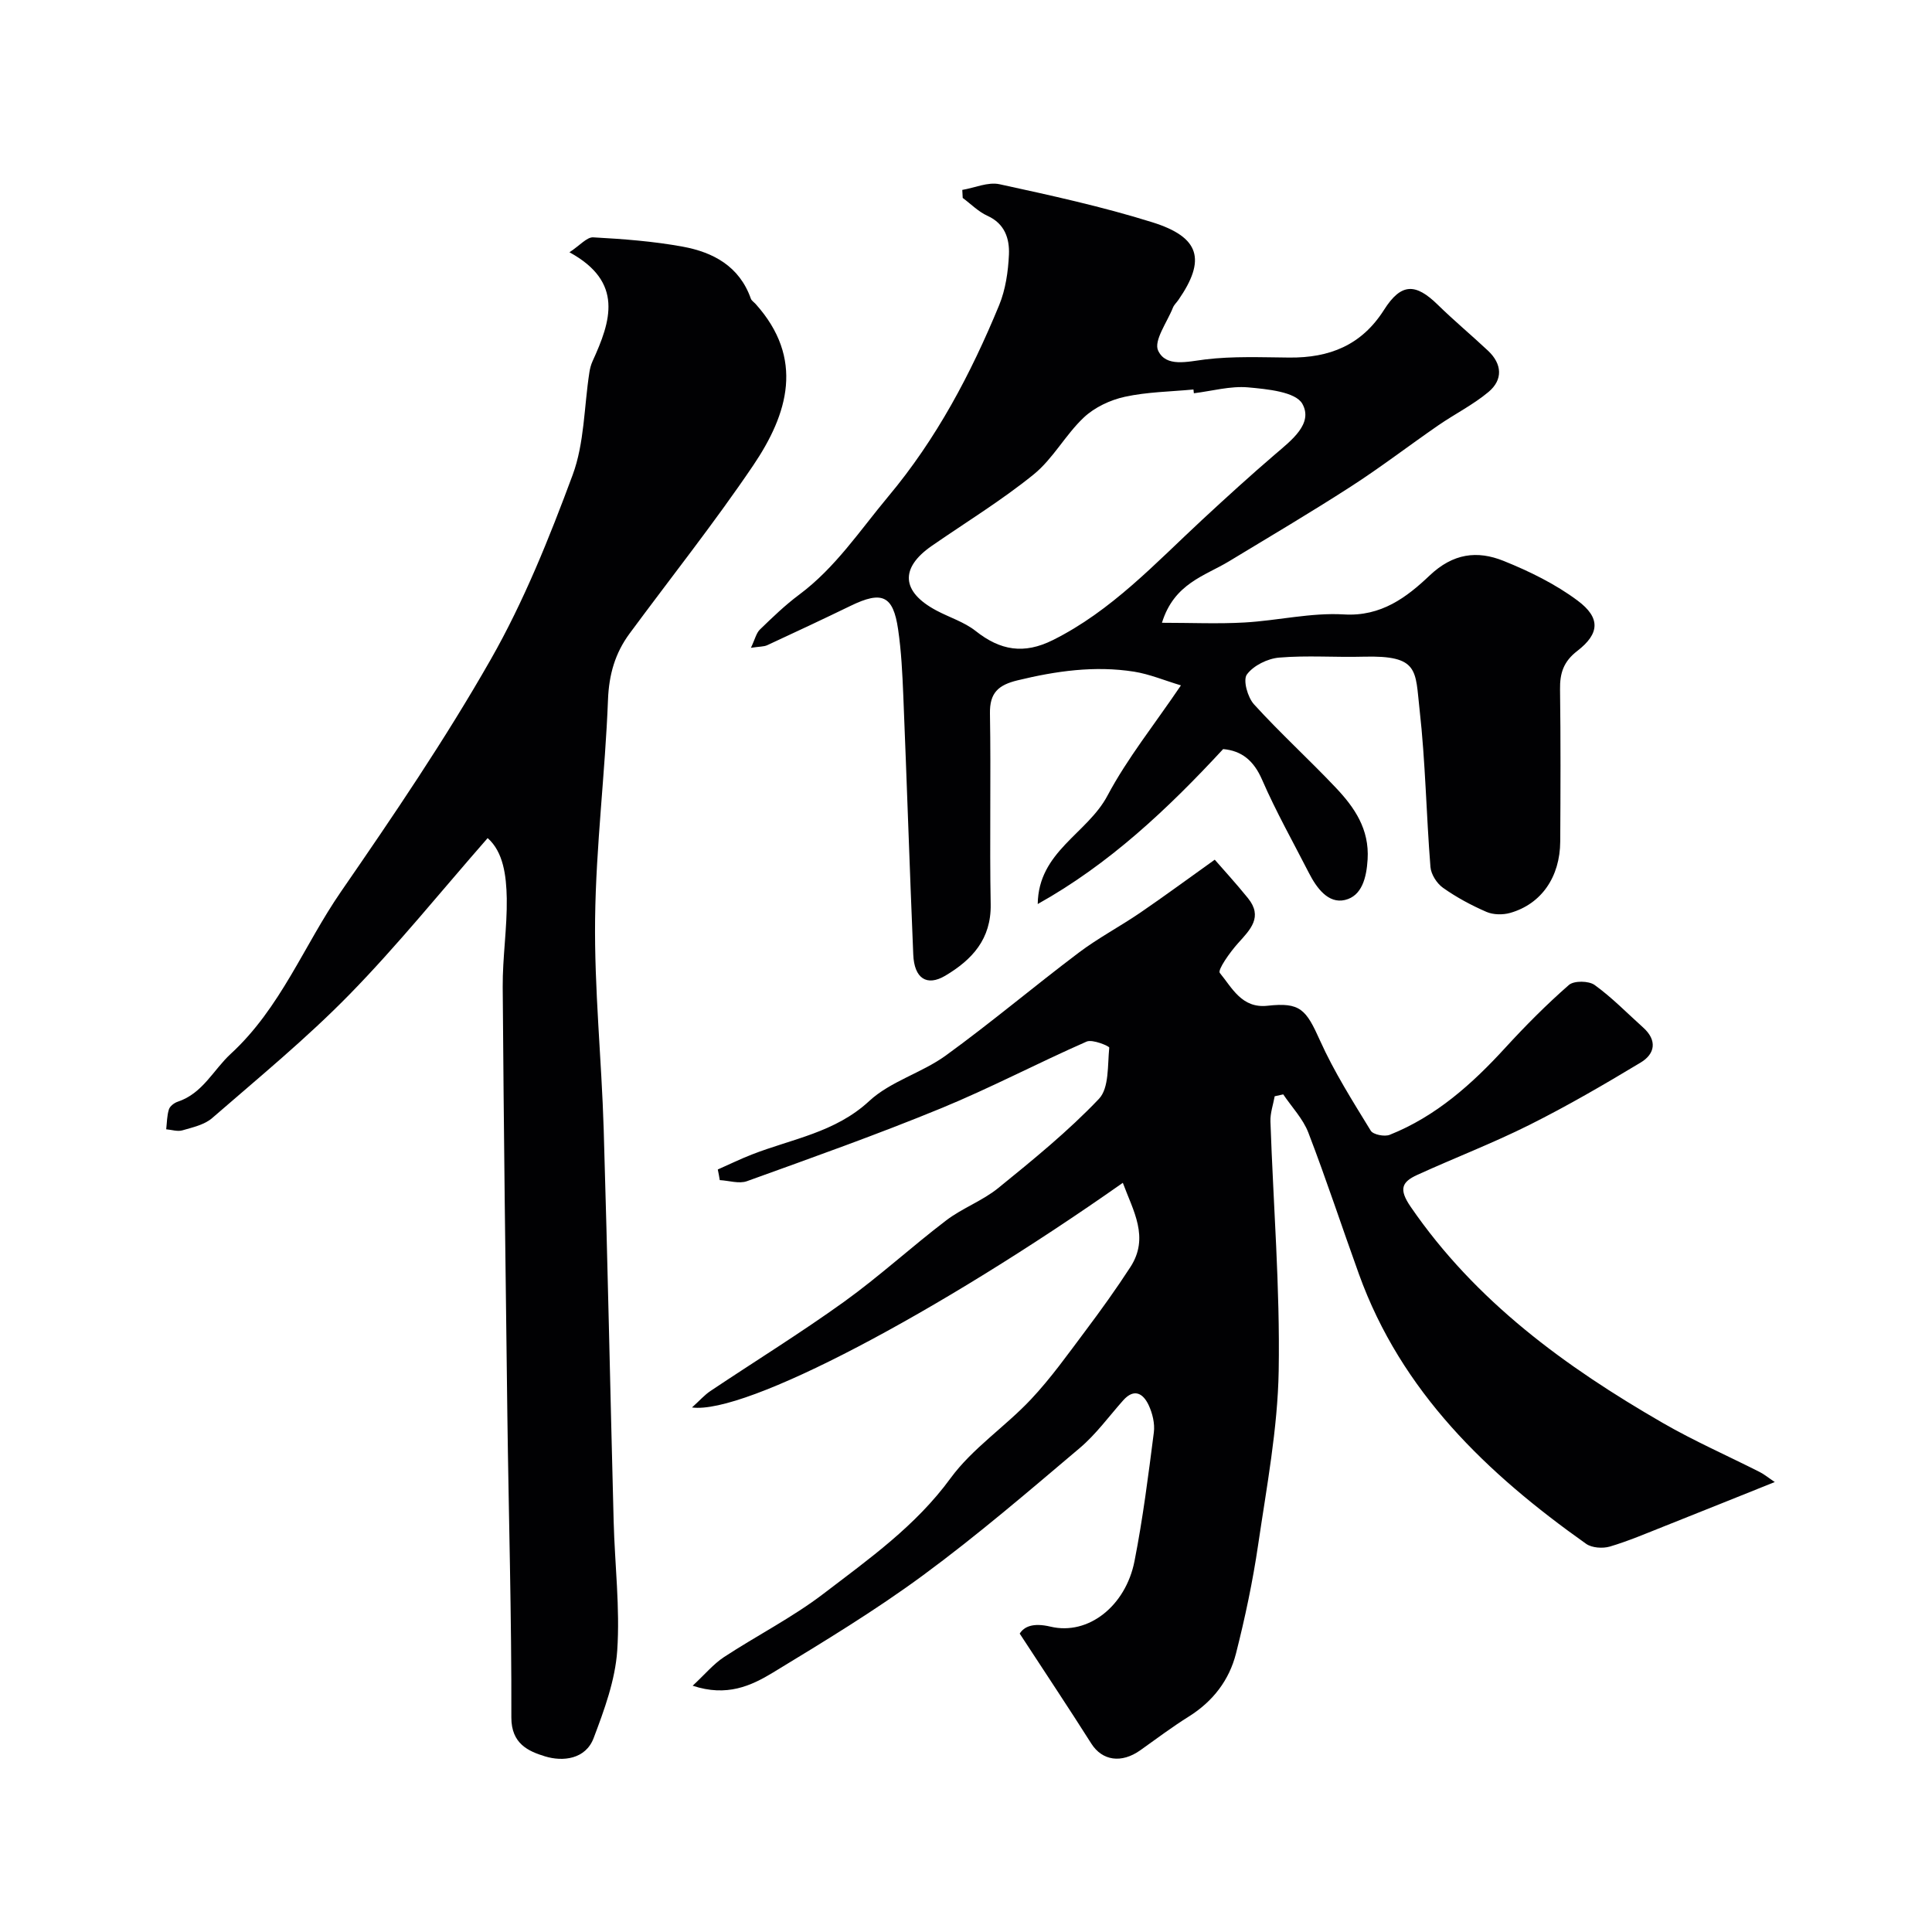
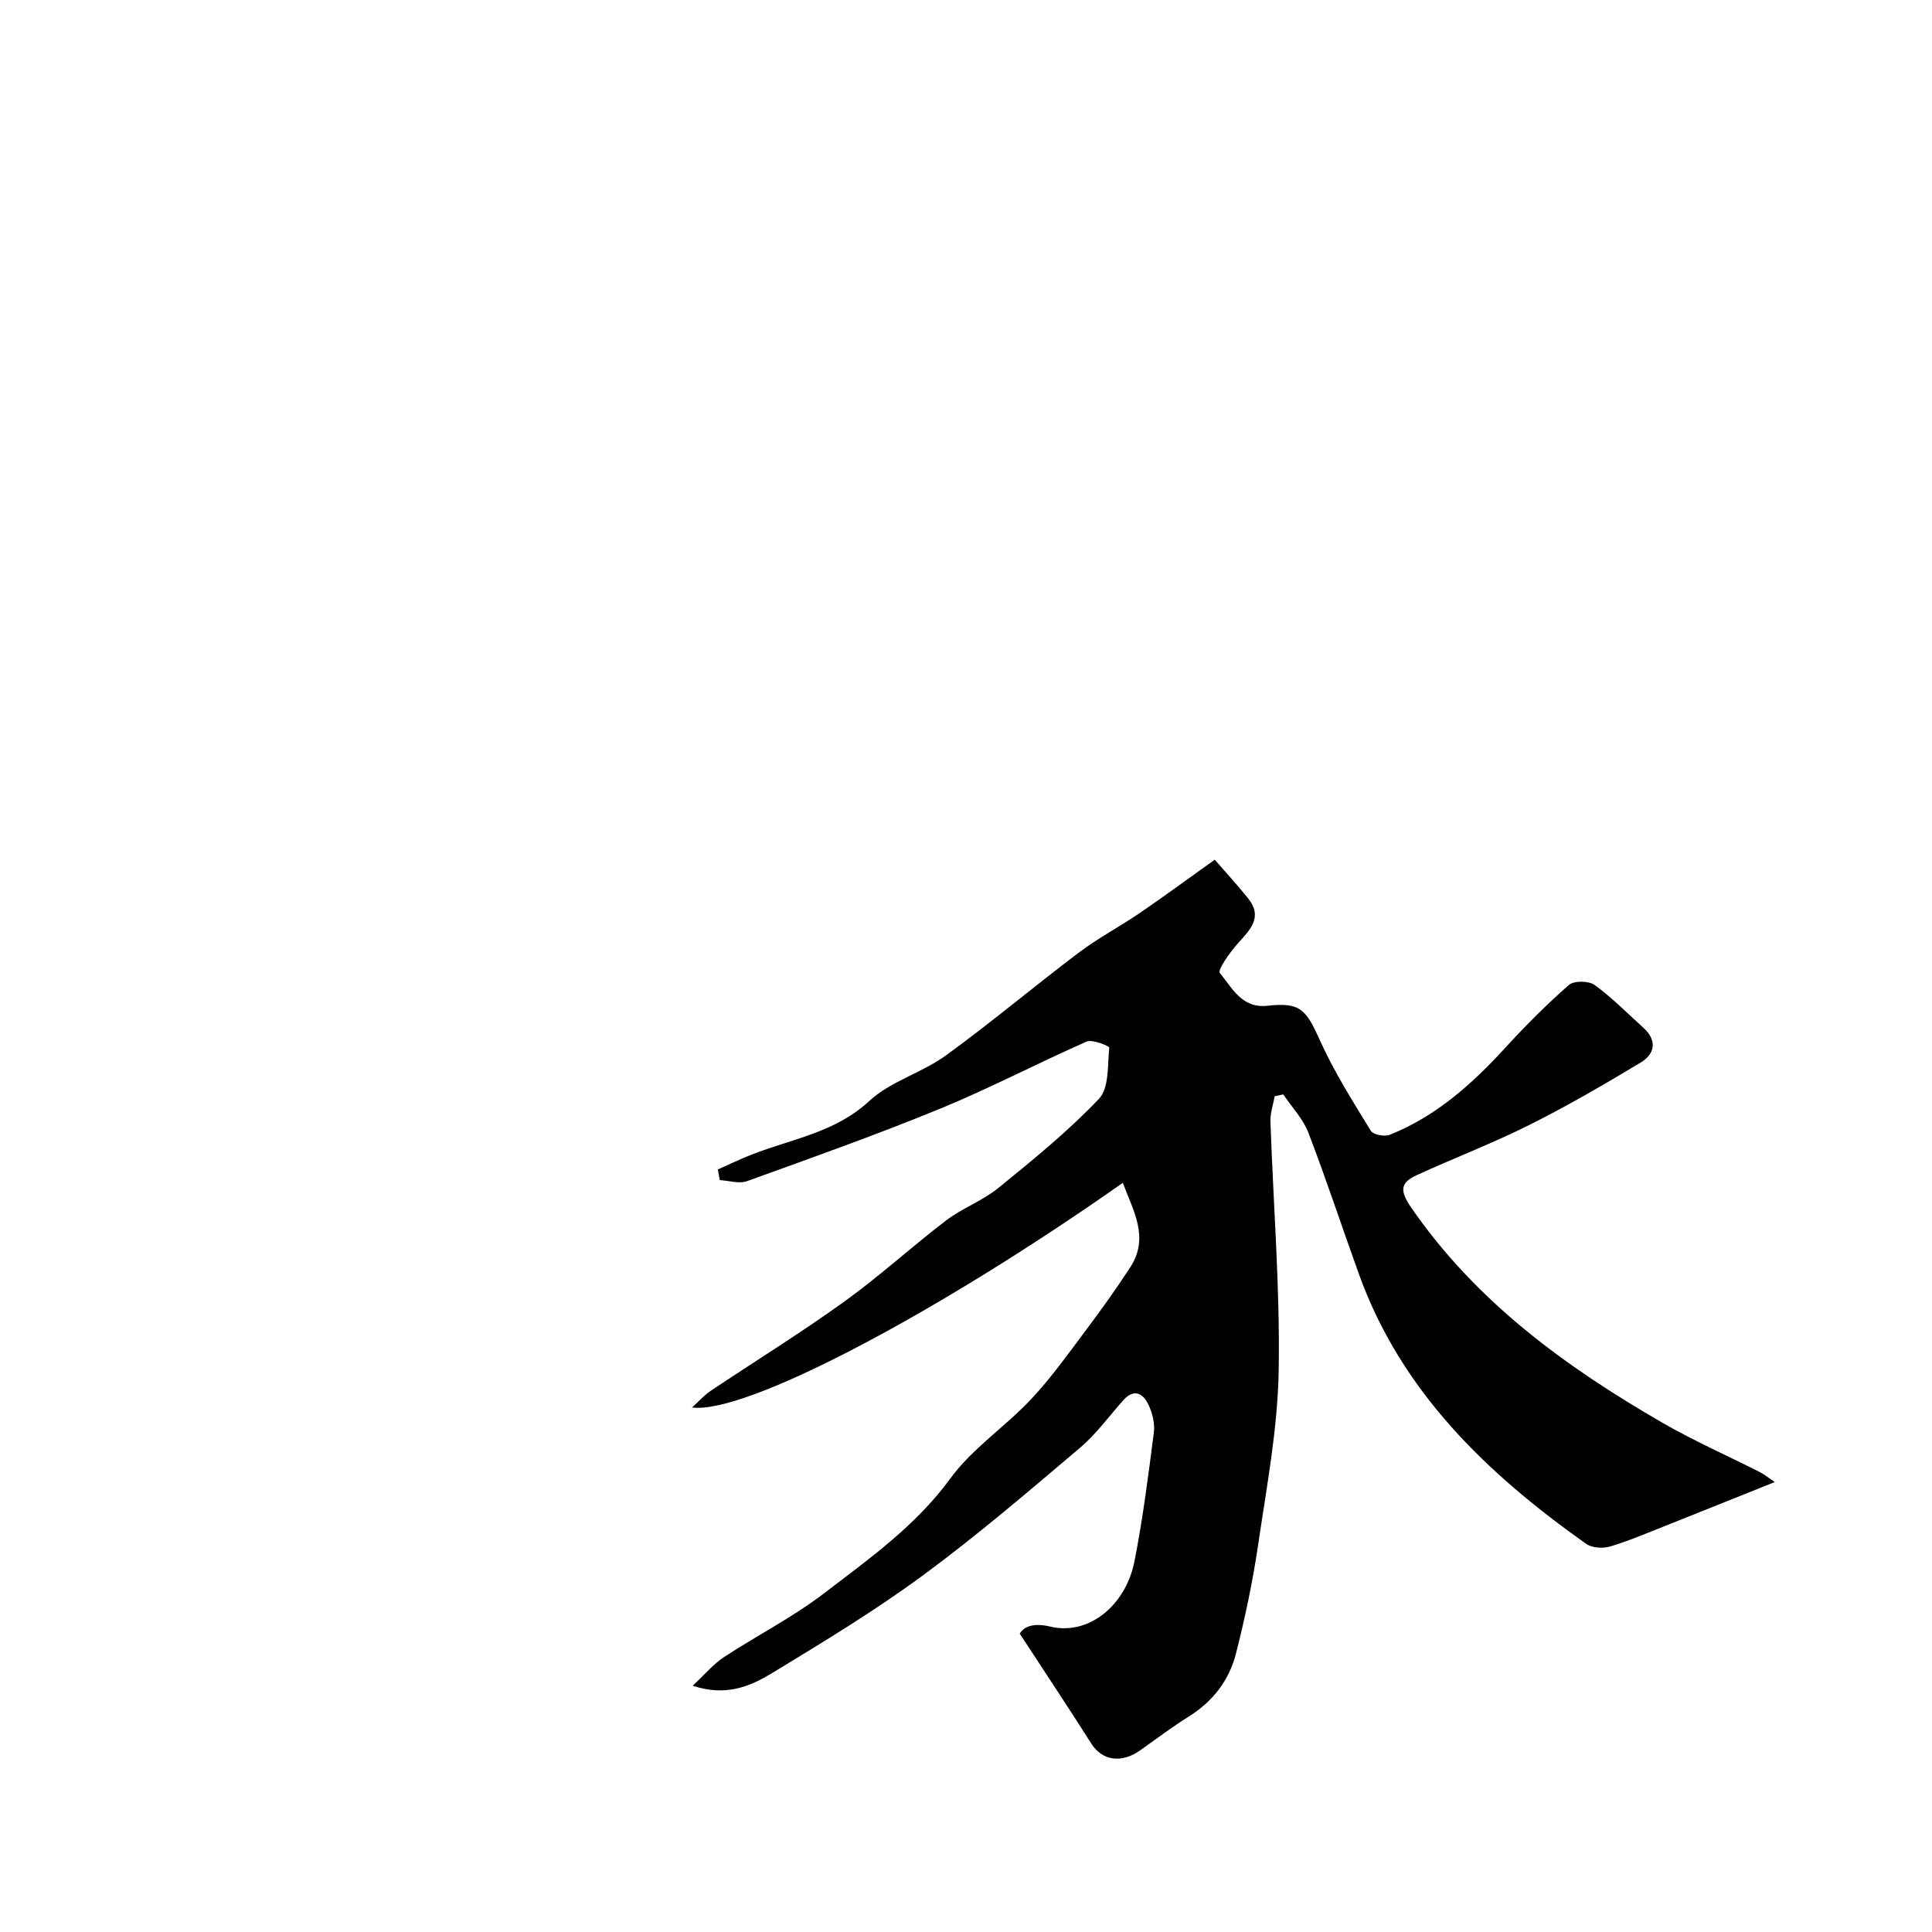
<svg xmlns="http://www.w3.org/2000/svg" enable-background="new 0 0 400 400" viewBox="0 0 400 400">
  <g fill="#010103">
    <path d="m148.61 242.13c2.36-1.04 4.68-2.18 7.08-3.11 8.28-3.24 17.22-4.52 24.28-11.07 4.4-4.08 10.89-5.82 15.85-9.42 9.4-6.82 18.29-14.33 27.56-21.32 4.02-3.03 8.53-5.4 12.7-8.25 5.07-3.47 10.02-7.12 15.42-10.97 1.77 2.04 4.43 4.93 6.89 7.98 3.11 3.86.51 6.46-2.04 9.28-1.67 1.85-4.31 5.57-3.8 6.19 2.53 3.06 4.54 7.38 9.87 6.79 6.77-.75 7.97.73 10.87 7.19 2.92 6.5 6.78 12.58 10.51 18.68.5.82 2.86 1.28 3.93.85 9.59-3.83 17.06-10.52 23.94-18.04 4.16-4.54 8.52-8.93 13.15-12.98 1.05-.92 4.11-.88 5.33 0 3.59 2.59 6.72 5.82 10.04 8.8 2.96 2.65 2.49 5.46-.51 7.26-7.54 4.54-15.17 8.98-23.03 12.91-7.57 3.79-15.51 6.83-23.22 10.35-3.22 1.47-3.87 2.96-1.36 6.61 13.46 19.61 32.03 33.11 52.2 44.75 6.48 3.74 13.38 6.77 20.07 10.16.96.49 1.81 1.2 3.11 2.07-7.97 3.19-15.4 6.19-22.84 9.14-3.74 1.48-7.46 3.08-11.31 4.22-1.48.43-3.7.28-4.9-.56-20.51-14.53-38.25-31.45-47.05-55.85-3.52-9.75-6.75-19.61-10.47-29.29-1.11-2.88-3.43-5.29-5.2-7.92-.59.13-1.18.26-1.77.39-.31 1.74-.94 3.49-.88 5.22.59 17.2 2 34.41 1.71 51.59-.21 12.05-2.5 24.09-4.26 36.08-1.11 7.55-2.7 15.07-4.58 22.47-1.4 5.53-4.77 9.92-9.74 13.04-3.45 2.16-6.72 4.61-10.04 6.98-3.95 2.82-7.93 2.18-10.17-1.35-4.73-7.47-9.64-14.82-14.83-22.78.88-1.4 2.68-2.32 6.38-1.44 7.83 1.86 15.57-4.29 17.39-13.58 1.73-8.8 2.86-17.72 4-26.63.24-1.84-.29-3.99-1.09-5.69-1.12-2.36-2.97-3.52-5.26-.95-2.96 3.33-5.62 7.02-8.99 9.87-10.64 9-21.24 18.1-32.45 26.35-9.93 7.31-20.53 13.73-31.07 20.14-4.52 2.74-9.55 5.07-16.62 2.72 2.54-2.36 4.29-4.48 6.47-5.92 6.81-4.47 14.17-8.2 20.62-13.13 9.4-7.19 19.08-14.02 26.3-23.91 4.52-6.18 11.32-10.66 16.64-16.32 4.13-4.39 7.66-9.36 11.29-14.2 3.23-4.3 6.37-8.68 9.3-13.19 4-6.16.57-11.67-1.56-17.45-38.46 27.05-78.15 48-89.2 46.51 1.58-1.42 2.58-2.58 3.81-3.4 9.22-6.17 18.67-12.01 27.67-18.48 7.31-5.26 13.98-11.39 21.16-16.86 3.35-2.55 7.52-4.05 10.78-6.7 7.2-5.85 14.46-11.75 20.83-18.45 2.14-2.25 1.77-6.97 2.14-10.61.03-.3-3.47-1.79-4.69-1.25-10.13 4.45-19.95 9.63-30.18 13.83-13.22 5.43-26.7 10.22-40.14 15.07-1.63.59-3.74-.12-5.63-.22-.11-.73-.26-1.46-.41-2.2z" />
-     <path d="m155.47 134.12c.85-1.78 1.1-3.05 1.87-3.79 2.6-2.52 5.22-5.05 8.12-7.21 7.51-5.59 12.55-13.27 18.44-20.32 10.01-11.96 17.1-25.4 22.96-39.61 1.33-3.24 1.87-6.95 2.03-10.48.14-3.28-.84-6.4-4.45-8.03-1.88-.85-3.42-2.44-5.12-3.7-.03-.55-.06-1.1-.09-1.66 2.58-.44 5.33-1.69 7.7-1.18 10.62 2.31 21.29 4.64 31.65 7.88 9.89 3.09 11.13 7.78 5.41 16.06-.37.54-.9 1.01-1.14 1.6-1.19 3.01-4.03 6.86-3.07 8.91 1.63 3.48 6 2.29 9.74 1.83 5.74-.7 11.62-.44 17.44-.39 8.26.07 14.91-2.51 19.59-9.88 3.56-5.61 6.54-5.54 11.13-1.05 3.36 3.29 6.98 6.3 10.41 9.52 2.93 2.76 3.1 6.01.09 8.53-3.19 2.67-7.01 4.57-10.45 6.95-6.04 4.17-11.88 8.66-18.04 12.63-8.29 5.35-16.79 10.37-25.23 15.48-5.04 3.05-11.37 4.57-13.89 12.73 6.12 0 11.62.25 17.09-.06 6.88-.39 13.79-2.08 20.59-1.67 7.72.47 13.02-3.58 17.72-8.04 4.88-4.63 9.87-5.23 15.31-3.05 5.37 2.16 10.74 4.79 15.35 8.23 4.79 3.57 4.56 6.85-.07 10.42-2.86 2.2-3.62 4.61-3.57 7.95.14 10.5.1 20.99.04 31.49-.04 7.37-3.91 12.96-10.37 14.8-1.52.43-3.5.4-4.92-.22-3.13-1.36-6.2-3.01-8.98-4.98-1.28-.9-2.48-2.79-2.6-4.31-.87-10.85-1.03-21.76-2.25-32.57-.92-8.13-.04-11.28-11.6-10.97-5.83.16-11.69-.3-17.48.19-2.39.2-5.33 1.65-6.68 3.5-.84 1.16.16 4.74 1.49 6.19 5.42 5.96 11.4 11.4 16.94 17.26 3.87 4.09 6.95 8.57 6.57 14.82-.23 3.83-1.19 7.58-4.69 8.41-3.46.82-5.87-2.48-7.46-5.59-3.28-6.41-6.83-12.71-9.7-19.31-1.72-3.96-4.22-6-8.06-6.34-11.53 12.46-23.65 23.86-38.39 32.08.14-10.88 10.25-14.54 14.44-22.44 4.1-7.72 9.68-14.66 15.21-22.83-3.41-1.02-6.5-2.33-9.71-2.84-8.15-1.28-16.15-.14-24.13 1.8-3.94.96-5.78 2.55-5.7 6.87.22 13.16-.09 26.33.15 39.49.13 7.21-3.85 11.49-9.4 14.79-3.83 2.27-6.43.56-6.63-4.38-.75-17.85-1.33-35.72-2.06-53.57-.19-4.6-.41-9.23-1.08-13.78-1.02-7.01-3.33-8.01-9.83-4.85-5.73 2.78-11.5 5.48-17.28 8.16-.71.31-1.55.26-3.36.53zm91.71-52.7c-.03-.26-.06-.52-.09-.78-4.74.45-9.58.5-14.2 1.51-3.03.66-6.26 2.18-8.49 4.28-3.8 3.57-6.37 8.53-10.37 11.78-6.66 5.4-14.04 9.91-21.12 14.81-6.63 4.59-6.3 9.5.93 13.36 2.71 1.45 5.8 2.39 8.16 4.26 5.1 4.04 9.99 4.87 15.97 1.89 12.15-6.05 21.22-15.91 30.97-24.95 4.96-4.6 9.96-9.15 15.09-13.55 3.36-2.88 7.9-6.32 5.61-10.42-1.4-2.5-7.28-3.05-11.24-3.41-3.67-.32-7.47.76-11.22 1.22z" />
-     <path d="m100.96 173.52c-9.68 11.05-18.64 22.18-28.58 32.35-8.91 9.11-18.82 17.25-28.46 25.62-1.6 1.39-4.04 1.92-6.17 2.54-1.01.29-2.22-.13-3.34-.22.16-1.38.15-2.82.56-4.12.21-.67 1.1-1.35 1.82-1.59 5.19-1.72 7.37-6.59 10.99-9.92 10.32-9.49 15.14-22.44 22.8-33.55 10.83-15.7 21.59-31.54 31.02-48.09 6.87-12.05 12.11-25.14 16.95-38.18 2.45-6.6 2.37-14.12 3.47-21.23.12-.8.33-1.61.66-2.34 3.78-8.28 6.53-16.38-4.78-22.56 2.18-1.43 3.6-3.16 4.92-3.09 6.2.34 12.45.81 18.55 1.93 6.32 1.16 11.73 4.08 14.08 10.75.15.43.65.74.99 1.11 10.15 11.31 6.74 22.74-.53 33.48-8.05 11.89-17.01 23.17-25.55 34.74-3 4.06-4.28 8.48-4.48 13.7-.58 15.14-2.49 30.26-2.67 45.39-.18 14.52 1.34 29.06 1.78 43.6.81 27.04 1.35 54.08 2.06 81.12.23 8.94 1.34 17.91.74 26.78-.42 6.13-2.67 12.26-4.88 18.1-1.66 4.4-6.36 4.94-10.09 3.79-3.43-1.05-6.97-2.61-6.95-8.06.06-20.92-.56-41.85-.83-62.77-.38-29.49-.75-58.98-.96-88.47-.04-6.11.93-12.22.84-18.32-.09-4.74-.71-9.63-3.96-12.49z" />
  </g>
</svg>